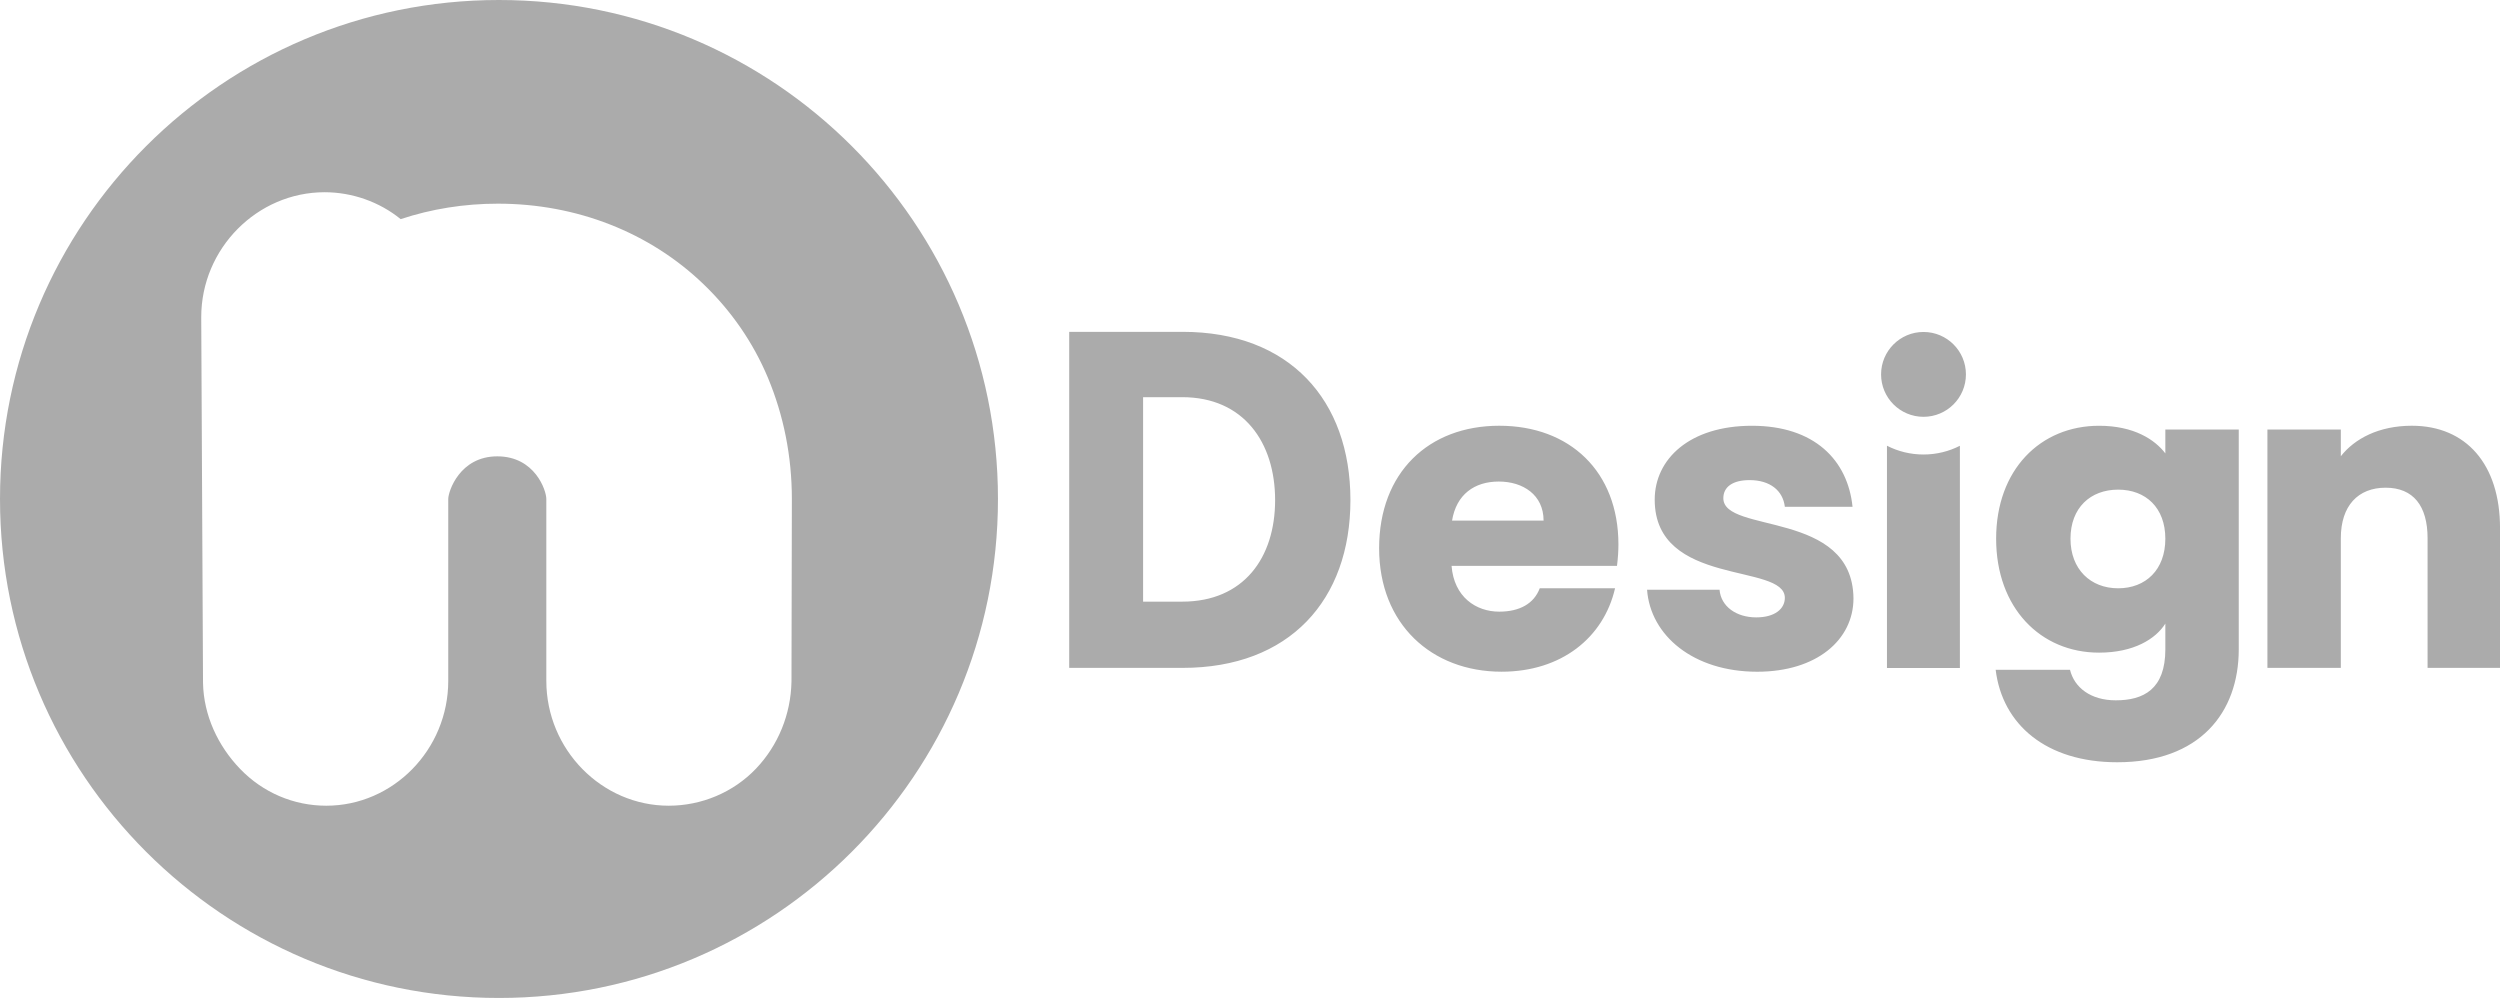
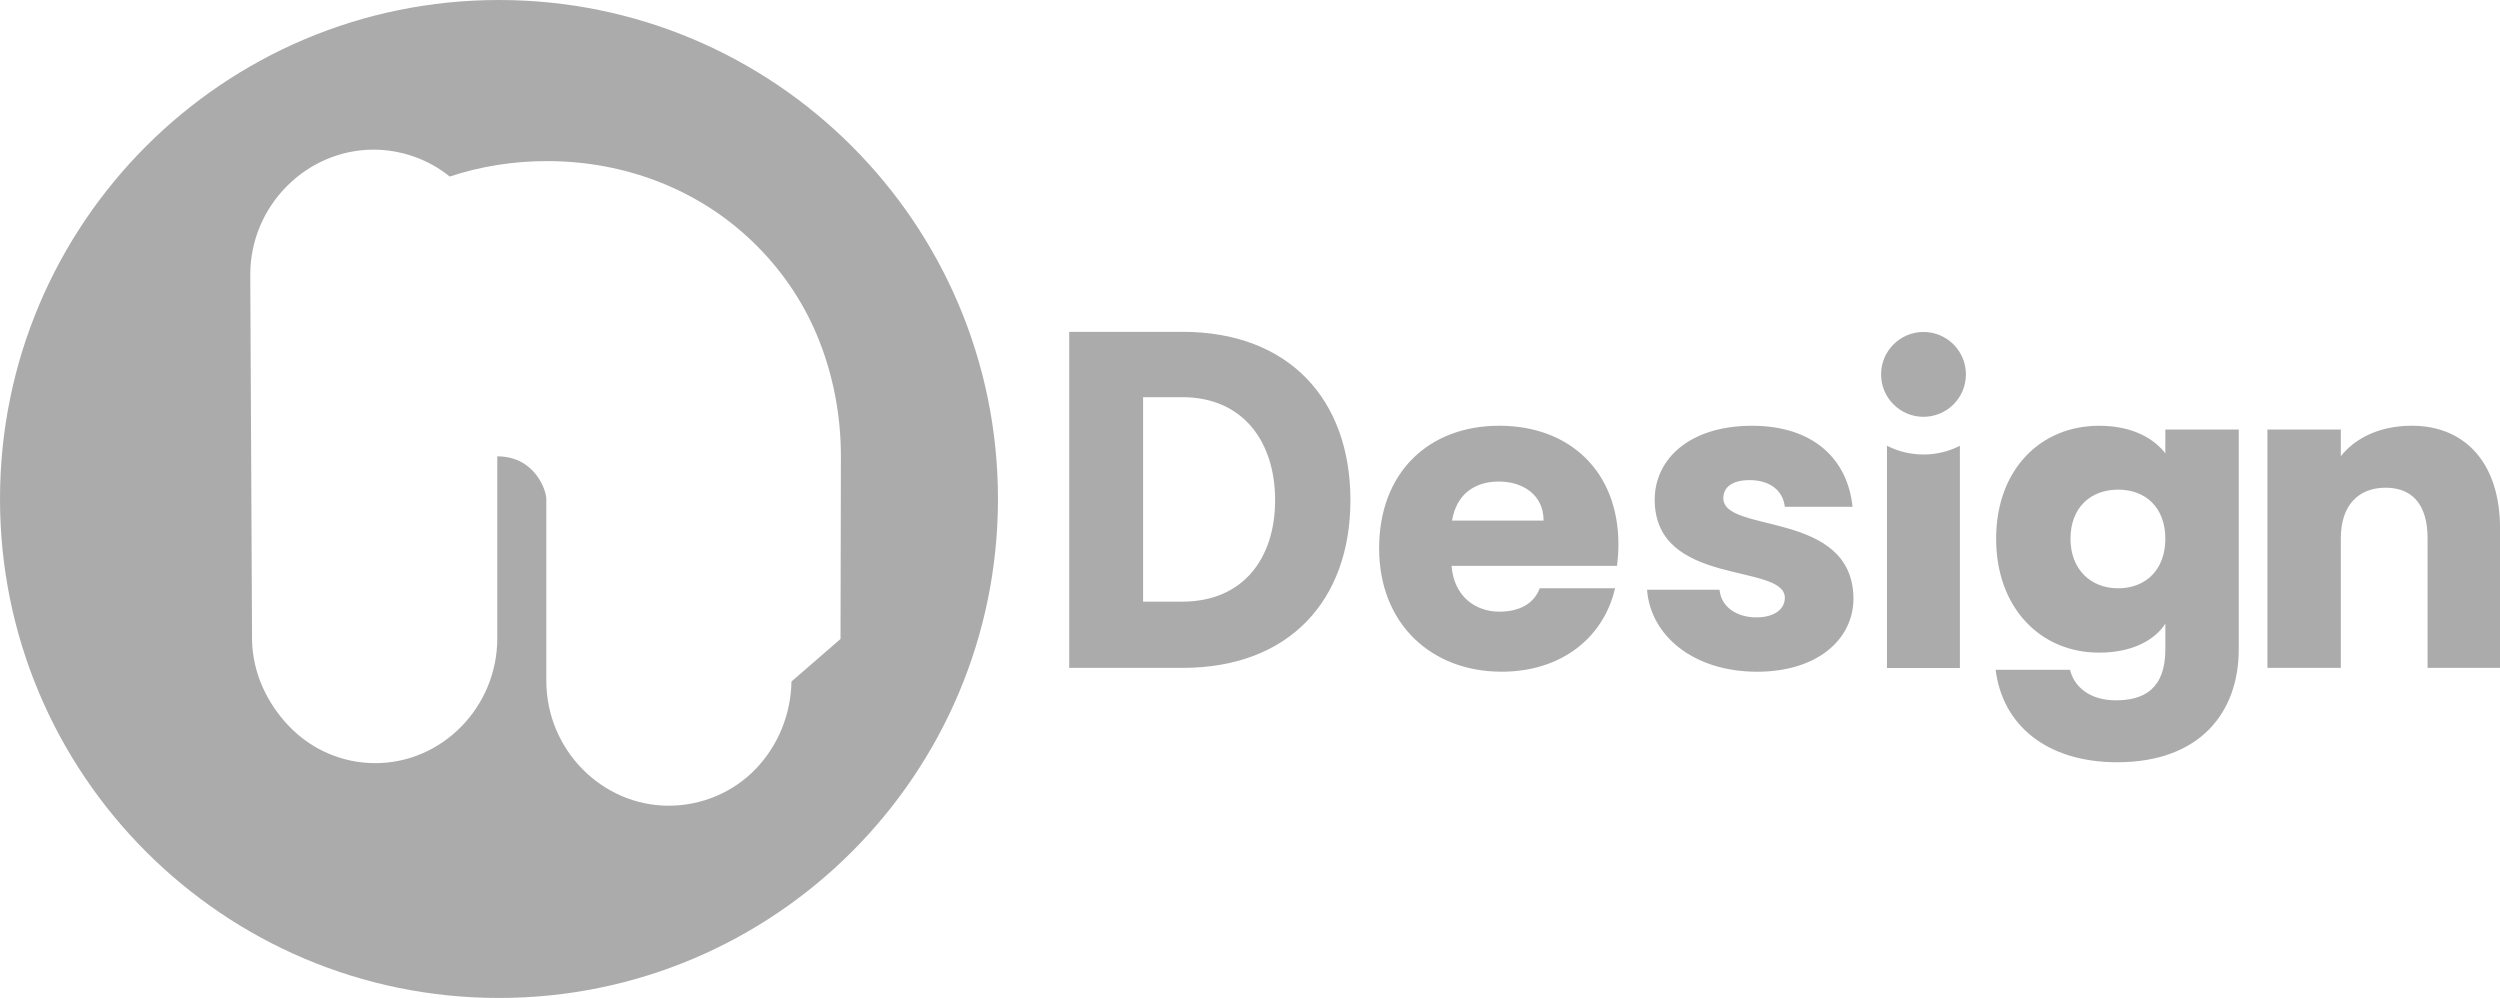
<svg xmlns="http://www.w3.org/2000/svg" id="b" viewBox="0 0 994.15 396.85">
  <defs>
    <style>.c{fill:#ababab;stroke-width:0px;}</style>
  </defs>
-   <path class="c" d="m198.41,0C88.83,0,0,88.84,0,198.42s88.83,198.43,198.41,198.43,198.44-88.84,198.44-198.43S308.01,0,198.41,0Zm116.33,271.02c-.25,13.07-5.29,25.36-14.08,34.61-9.08,9.53-21.76,14.77-34.74,14.77-26.58,0-48.67-22.28-48.67-49.67v-72.3c0-3.45-4.55-16.96-19.5-16.96s-19.5,13.95-19.5,16.93v72.33c0,27.39-21.93,49.67-48.51,49.67-12.91,0-25.17-5.19-34.26-14.64-8.84-9.18-14.5-21.32-14.75-34.2l-.71-145.44c0-27.39,22.34-49.68,49.05-49.68,10.97,0,21.83,3.83,30.26,10.7,12.28-4.08,25.35-6.15,38.66-6.15,31.25,0,60.37,11.39,81.82,32.07,10.94,10.53,19.68,23.08,25.6,37.25,6.16,14.79,9.48,30.99,9.48,48.13l-.15,72.58Zm110.44-139.06h45.11c42.46,0,66.72,27.11,66.72,66.91s-24.26,66.72-66.72,66.72h-45.11v-133.63Zm29.38,25.97v81.32h15.54c24.45,0,36.96-17.44,36.96-40.37s-12.51-40.94-36.96-40.94h-15.54Zm93.86,60.09c0-30.14,19.71-48.72,47.77-48.72s47.39,18.2,47.39,47.2c0,2.65-.19,5.5-.57,8.53h-65.78c.95,12.32,9.67,18.2,18.95,18.2,8.15,0,13.84-3.22,16.11-9.29h29.95c-4.55,19.71-21.42,33.17-45.11,33.17-27.86,0-48.71-18.96-48.71-49.09Zm65.4-10.99c0-10.23-8.15-15.54-17.82-15.54s-16.87,5.12-18.58,15.54h36.39Zm69.97,27.49c.57,6.63,6.63,10.99,14.6,10.99,7.39,0,11.37-3.41,11.37-7.77,0-14.03-51.75-4.17-51.75-39.05,0-16.11,13.84-29.38,38.67-29.38s38.1,13.65,40,32.22h-26.92c-.76-6.44-5.88-10.61-14.03-10.61-6.63,0-10.43,2.65-10.43,7.2,0,14.22,51.37,4.55,51.75,39.81,0,16.49-14.6,29.19-38.29,29.19-25.4,0-42.46-14.41-43.79-32.6h28.81Zm109.8,31.84h29.57c1.71,7.01,8.15,12.13,18.2,12.13,10.99,0,19.71-4.36,19.71-20.28v-10.24c-3.79,6.07-12.51,11.56-26.35,11.56-23.32,0-40.94-17.82-40.94-45.3s17.63-44.92,40.94-44.92c13.84,0,22.18,5.5,26.35,10.99v-9.48h29.19v87.38c0,25.21-15.54,44.92-48.33,44.92-28.24,0-45.68-14.97-48.34-36.77Zm29.76-52.13c0,12.13,7.96,19.71,18.95,19.71s18.77-7.39,18.77-19.71-7.77-19.52-18.77-19.52-18.95,7.2-18.95,19.52Zm107.5-43.41v10.61c5.5-7.01,15.16-12.13,28.24-12.13,21.61,0,35.07,15.35,35.07,40.75v55.54h-28.81v-51.56c0-12.89-5.69-20.09-16.68-20.09s-17.82,7.2-17.82,20.09v51.56h-29.19v-94.78h29.19Zm-165.95,9.92c-5.23,0-10.17-1.26-14.53-3.49v88.39h29v-88.37c-4.34,2.22-9.26,3.47-14.47,3.47Zm16.87-31.86c0,9.32-7.55,16.87-16.87,16.87s-16.87-7.55-16.87-16.87,7.55-16.87,16.87-16.87,16.87,7.55,16.87,16.87Z" />
+   <path class="c" d="m198.41,0C88.83,0,0,88.84,0,198.42s88.83,198.43,198.41,198.43,198.44-88.84,198.44-198.43S308.01,0,198.41,0Zm116.33,271.02c-.25,13.07-5.29,25.36-14.08,34.61-9.08,9.53-21.76,14.77-34.74,14.77-26.58,0-48.67-22.28-48.67-49.67v-72.3c0-3.45-4.55-16.96-19.5-16.96v72.33c0,27.39-21.93,49.67-48.51,49.67-12.91,0-25.17-5.19-34.26-14.64-8.84-9.18-14.5-21.32-14.75-34.2l-.71-145.44c0-27.39,22.34-49.68,49.05-49.68,10.97,0,21.83,3.83,30.26,10.7,12.28-4.08,25.35-6.15,38.66-6.15,31.25,0,60.37,11.39,81.82,32.07,10.94,10.53,19.68,23.08,25.6,37.25,6.16,14.79,9.48,30.99,9.48,48.13l-.15,72.58Zm110.44-139.06h45.11c42.46,0,66.72,27.11,66.72,66.91s-24.26,66.72-66.72,66.72h-45.11v-133.63Zm29.38,25.97v81.32h15.54c24.45,0,36.96-17.44,36.96-40.37s-12.51-40.94-36.96-40.94h-15.54Zm93.86,60.09c0-30.14,19.71-48.72,47.77-48.72s47.39,18.2,47.39,47.2c0,2.65-.19,5.5-.57,8.53h-65.78c.95,12.32,9.67,18.2,18.95,18.2,8.15,0,13.84-3.22,16.11-9.29h29.95c-4.55,19.71-21.42,33.17-45.11,33.17-27.86,0-48.71-18.96-48.71-49.09Zm65.4-10.99c0-10.23-8.15-15.54-17.82-15.54s-16.87,5.12-18.58,15.54h36.39Zm69.97,27.49c.57,6.63,6.63,10.99,14.6,10.99,7.39,0,11.37-3.41,11.37-7.77,0-14.03-51.75-4.17-51.75-39.05,0-16.11,13.84-29.38,38.67-29.38s38.1,13.65,40,32.22h-26.92c-.76-6.44-5.88-10.61-14.03-10.61-6.63,0-10.43,2.65-10.43,7.2,0,14.22,51.37,4.55,51.75,39.81,0,16.49-14.6,29.19-38.29,29.19-25.4,0-42.46-14.41-43.79-32.6h28.81Zm109.8,31.84h29.57c1.71,7.01,8.15,12.13,18.2,12.13,10.99,0,19.71-4.36,19.71-20.28v-10.24c-3.79,6.07-12.51,11.56-26.35,11.56-23.32,0-40.94-17.82-40.94-45.3s17.63-44.92,40.94-44.92c13.84,0,22.18,5.5,26.35,10.99v-9.48h29.19v87.38c0,25.21-15.54,44.92-48.33,44.92-28.24,0-45.68-14.97-48.34-36.77Zm29.76-52.13c0,12.13,7.96,19.71,18.95,19.71s18.77-7.39,18.77-19.71-7.77-19.52-18.77-19.52-18.95,7.2-18.95,19.52Zm107.5-43.41v10.61c5.5-7.01,15.16-12.13,28.24-12.13,21.61,0,35.07,15.35,35.07,40.75v55.54h-28.81v-51.56c0-12.89-5.69-20.09-16.68-20.09s-17.82,7.2-17.82,20.09v51.56h-29.19v-94.78h29.19Zm-165.95,9.92c-5.23,0-10.17-1.26-14.53-3.49v88.39h29v-88.37c-4.34,2.22-9.26,3.47-14.47,3.47Zm16.87-31.86c0,9.32-7.55,16.87-16.87,16.87s-16.87-7.55-16.87-16.87,7.55-16.87,16.87-16.87,16.87,7.55,16.87,16.87Z" />
</svg>